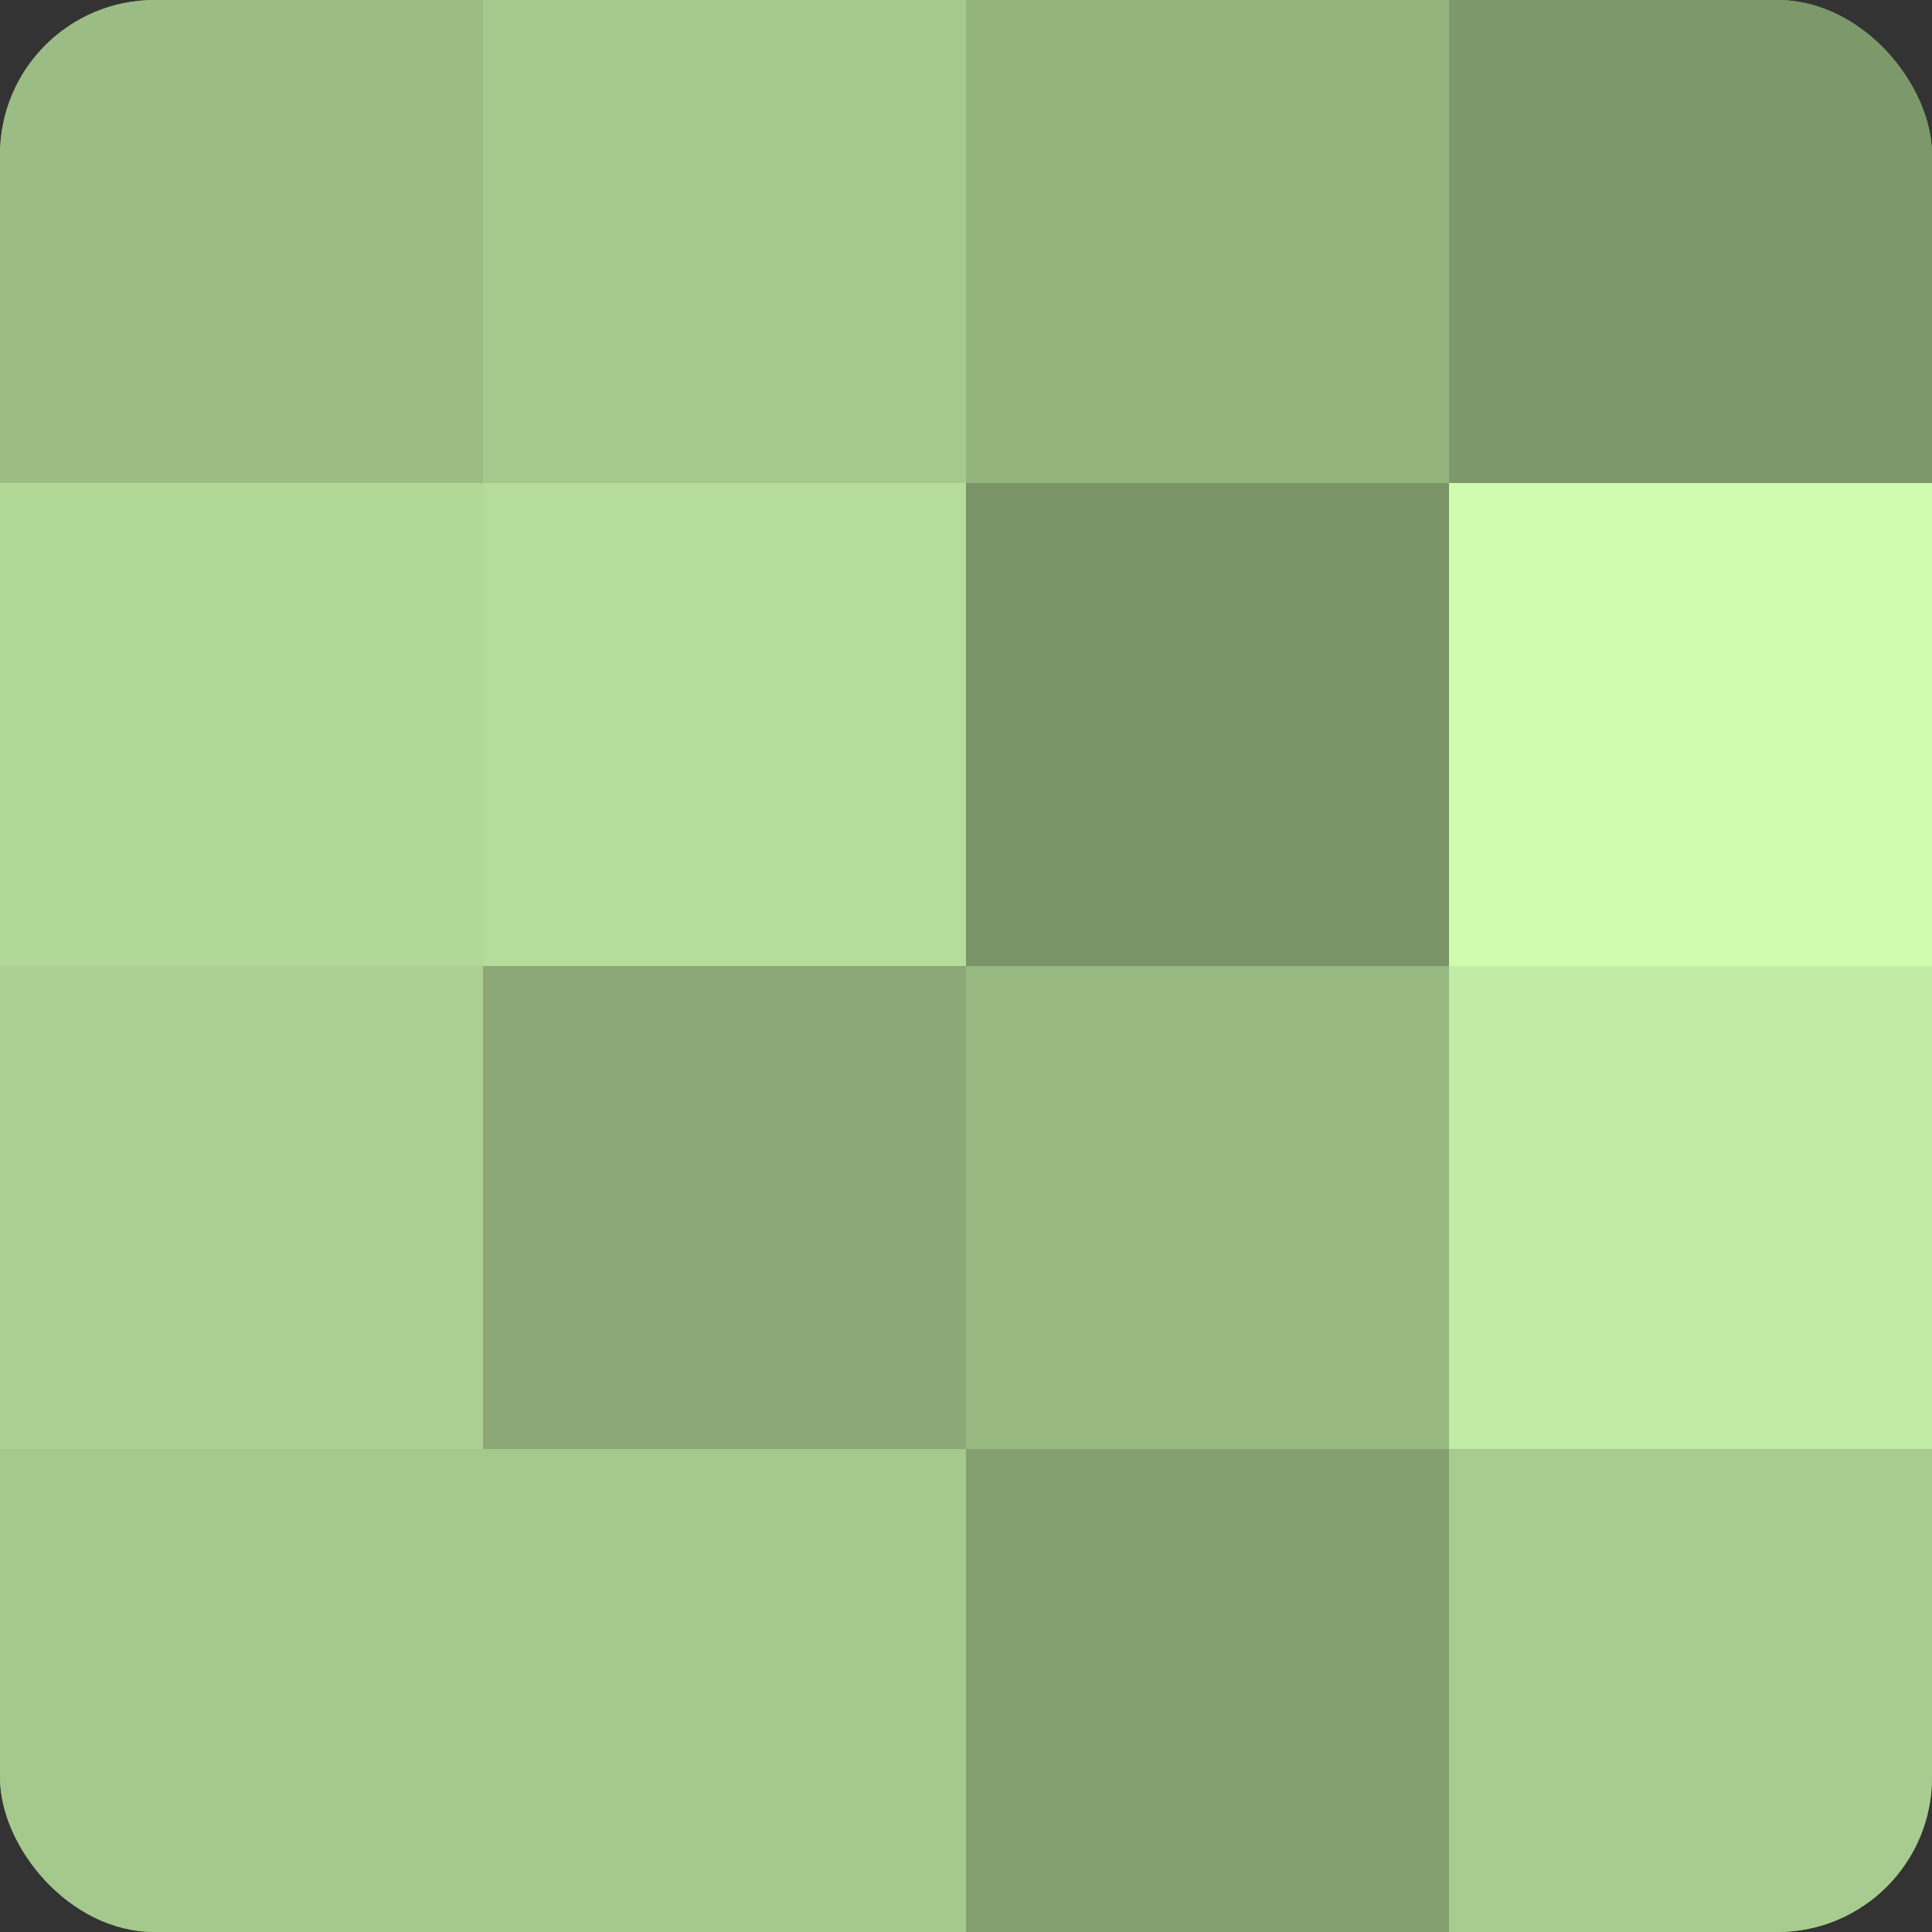
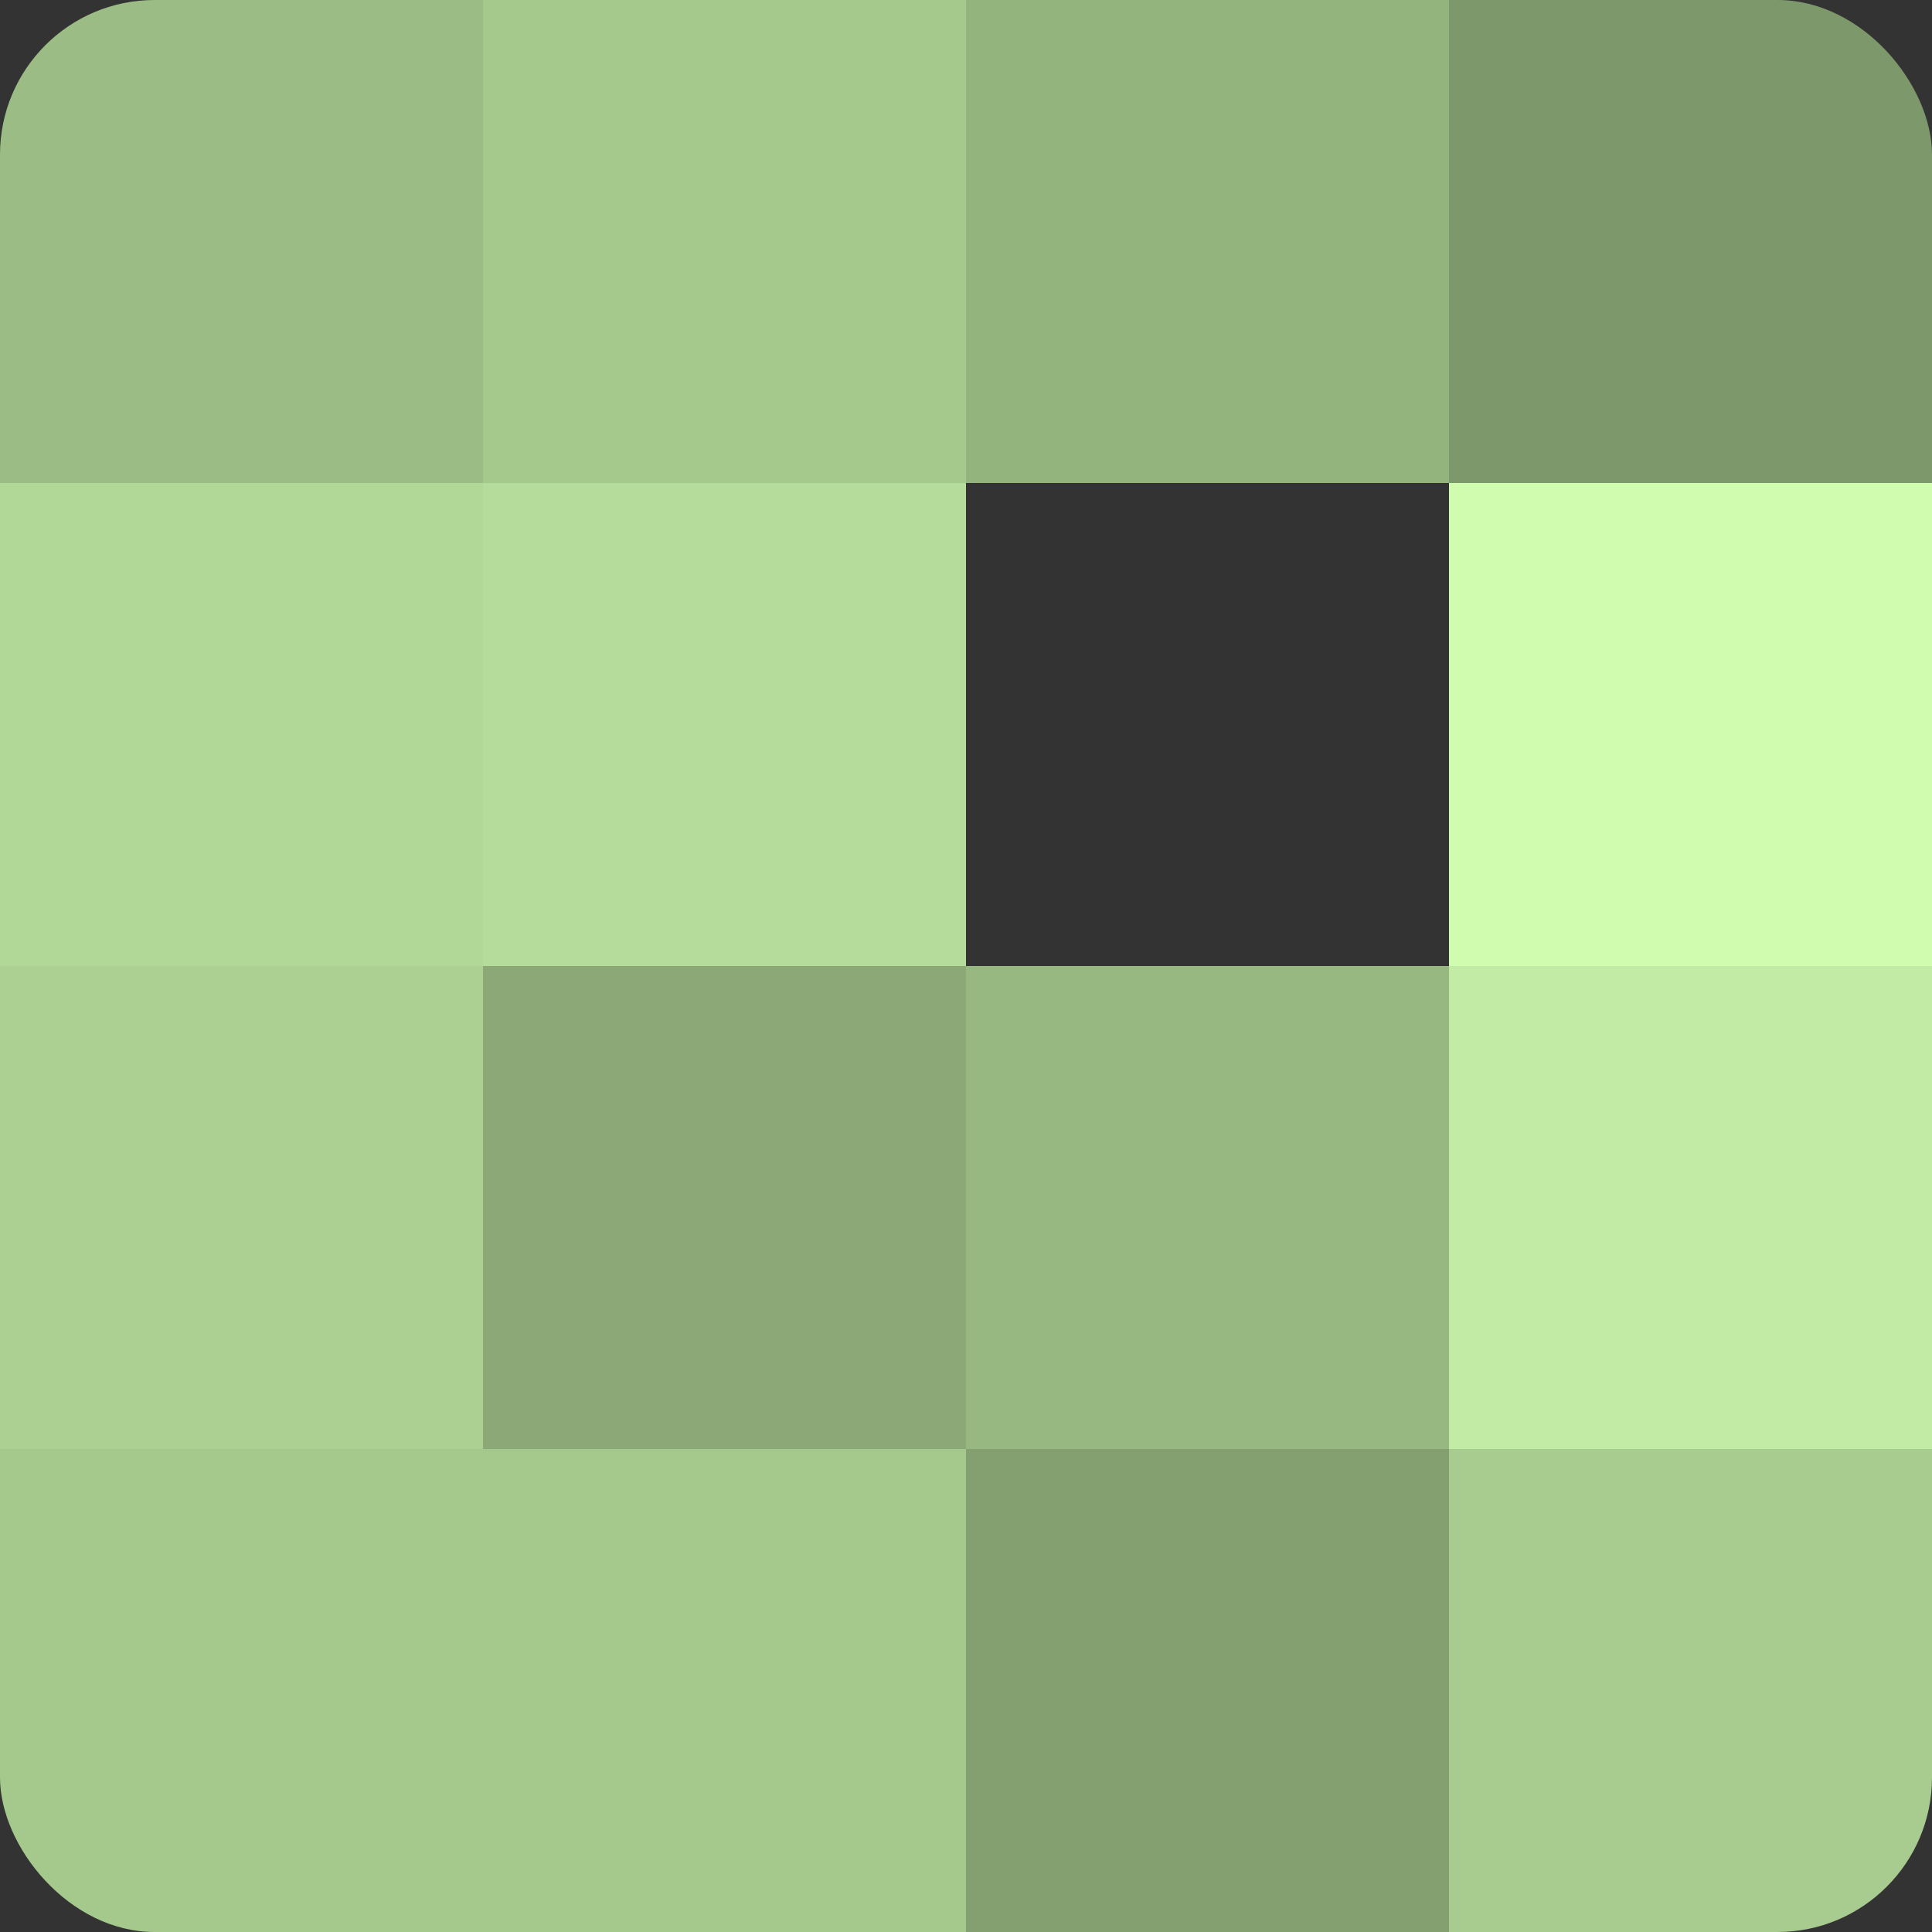
<svg xmlns="http://www.w3.org/2000/svg" width="60" height="60" viewBox="0 0 100 100" preserveAspectRatio="xMidYMid meet">
  <rect x="0" y="0" width="100" height="100" fill="#333333" stroke="none" />
  <defs>
    <clipPath id="c" width="100" height="100">
      <rect width="100" height="100" rx="8" ry="8" />
    </clipPath>
  </defs>
  <g clip-path="url(#c)">
-     <rect width="100" height="100" fill="#84a070" />
    <rect width="25" height="25" fill="#9bbc84" />
    <rect y="25" width="25" height="25" fill="#b2d897" />
    <rect y="50" width="25" height="25" fill="#abd092" />
    <rect y="75" width="25" height="25" fill="#a5c88c" />
    <rect x="25" width="25" height="25" fill="#a5c88c" />
    <rect x="25" y="25" width="25" height="25" fill="#b5dc9a" />
    <rect x="25" y="50" width="25" height="25" fill="#8ba876" />
    <rect x="25" y="75" width="25" height="25" fill="#a5c88c" />
    <rect x="50" width="25" height="25" fill="#94b47e" />
-     <rect x="50" y="25" width="25" height="25" fill="#7a9468" />
    <rect x="50" y="50" width="25" height="25" fill="#98b881" />
    <rect x="50" y="75" width="25" height="25" fill="#84a070" />
    <rect x="75" width="25" height="25" fill="#7d986a" />
    <rect x="75" y="25" width="25" height="25" fill="#d0fcb0" />
    <rect x="75" y="50" width="25" height="25" fill="#c2eca5" />
    <rect x="75" y="75" width="25" height="25" fill="#a8cc8f" />
  </g>
</svg>